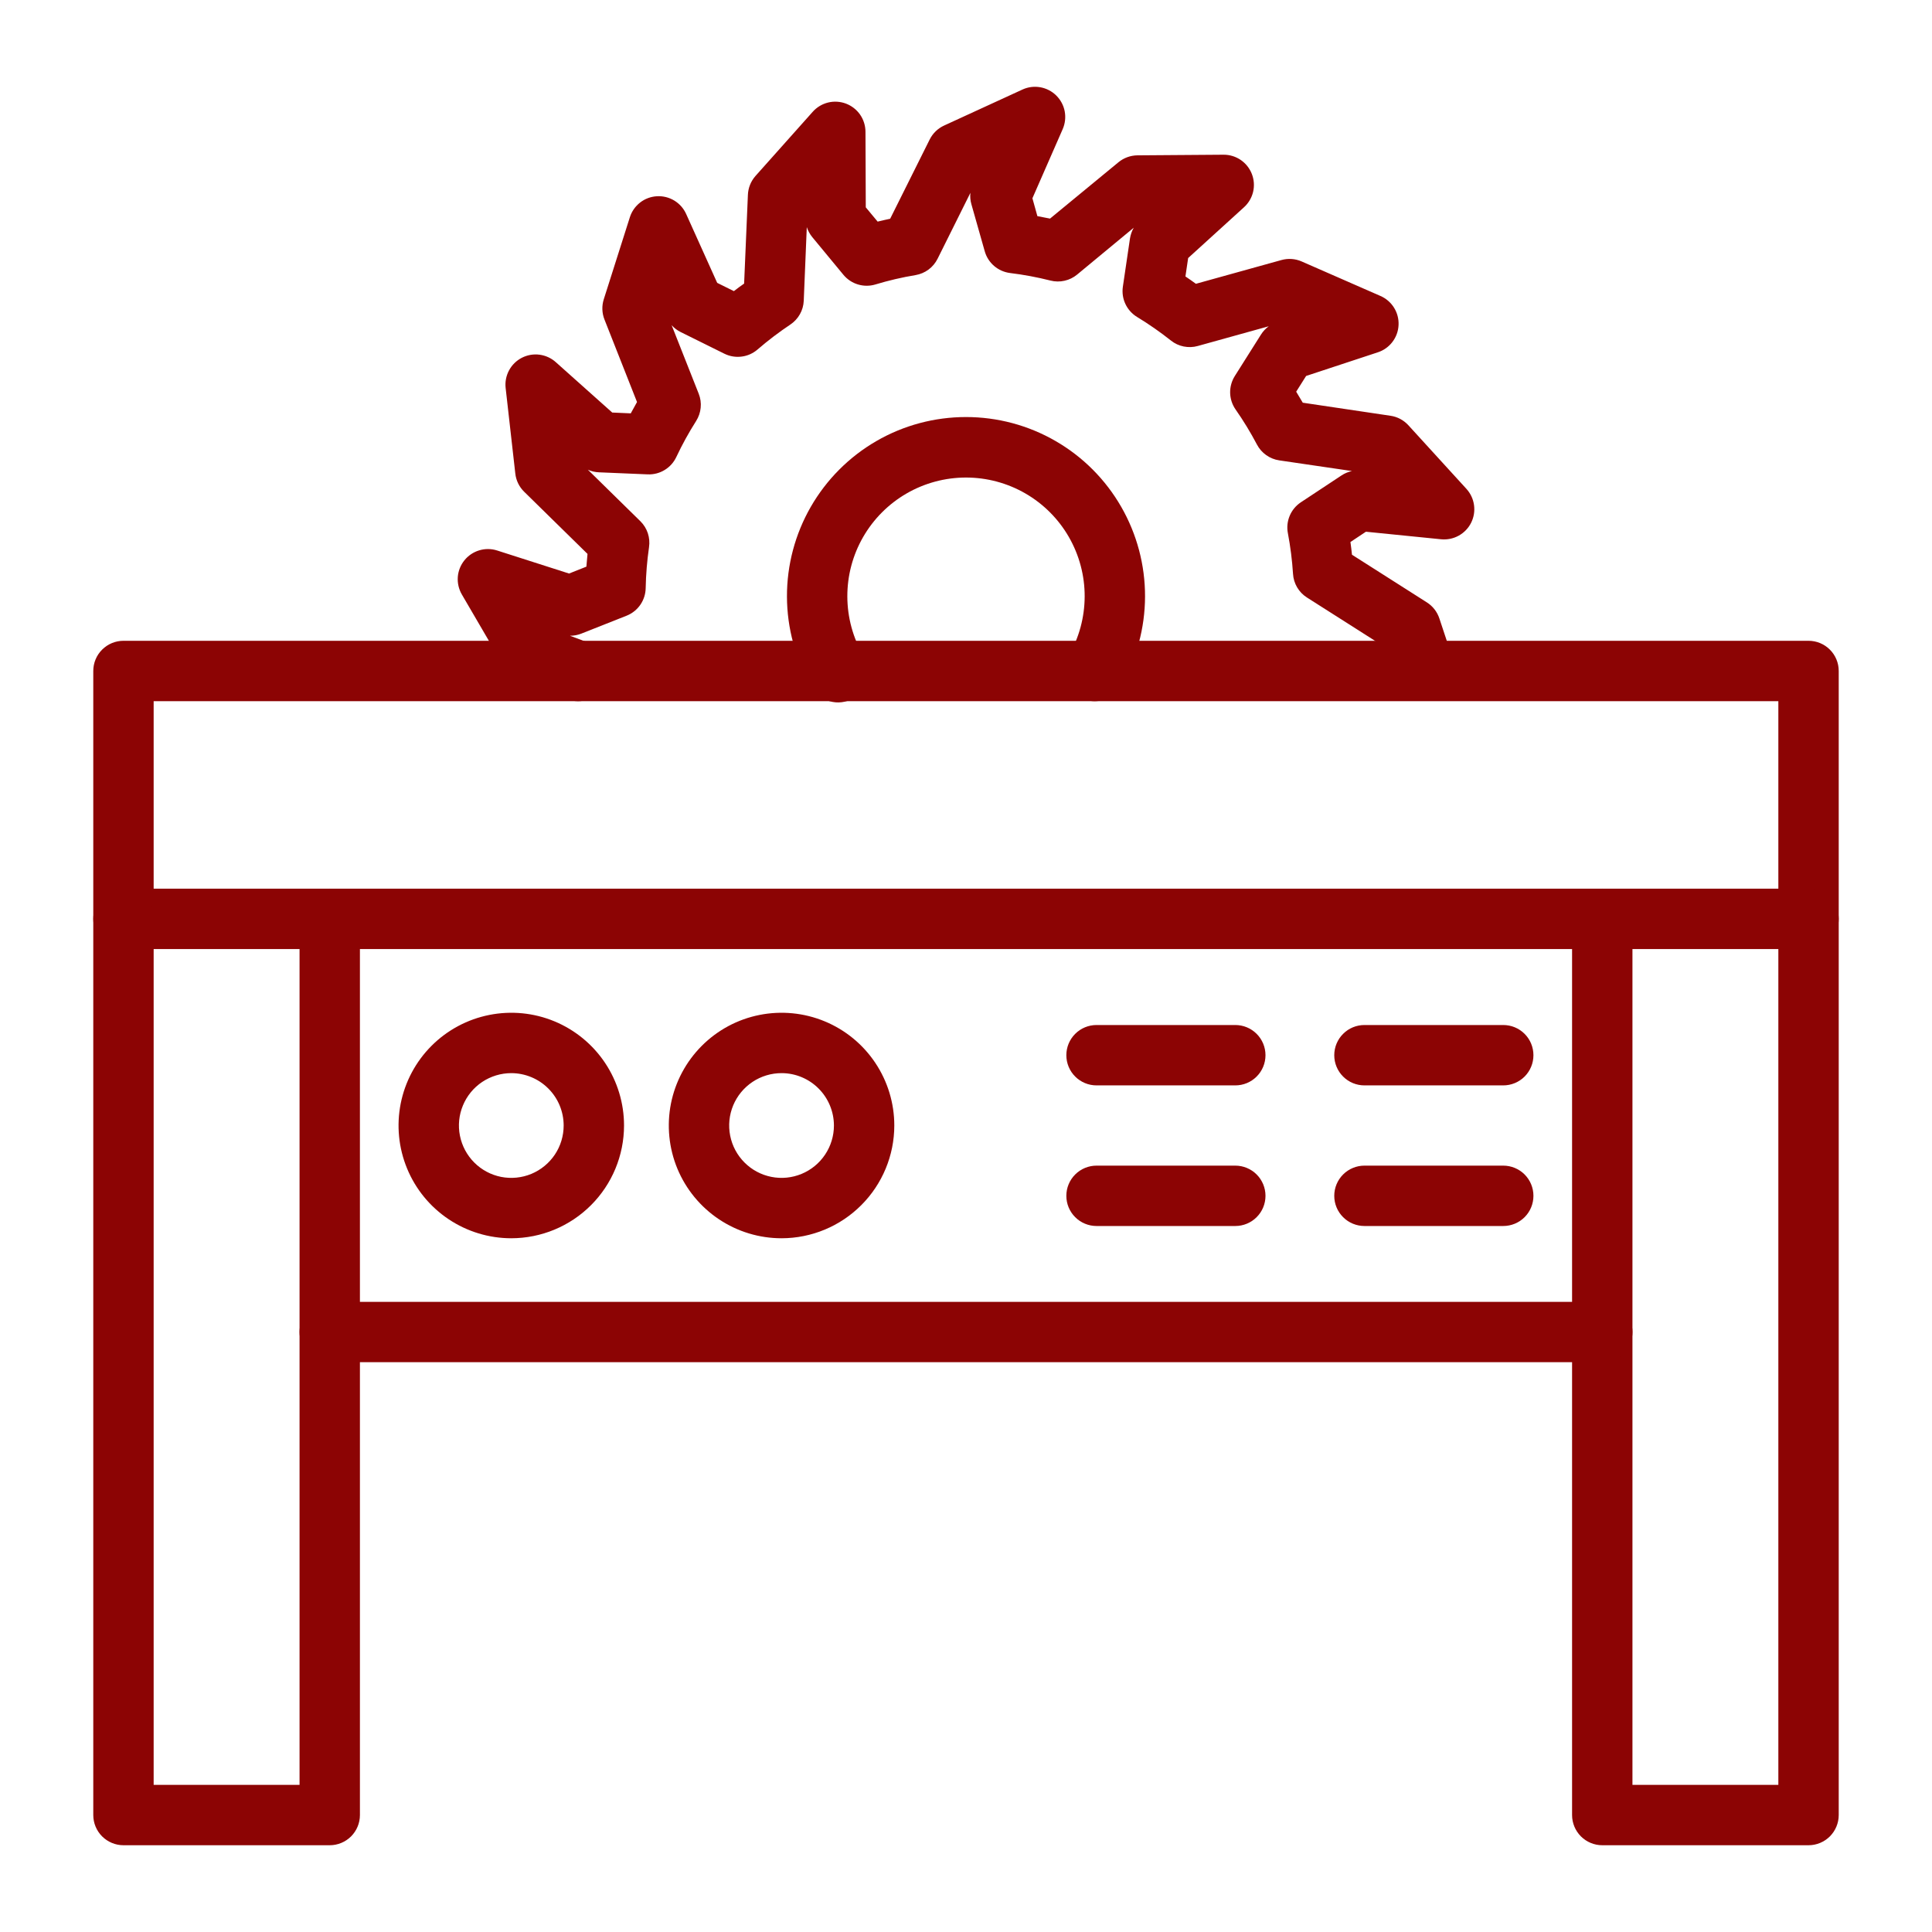
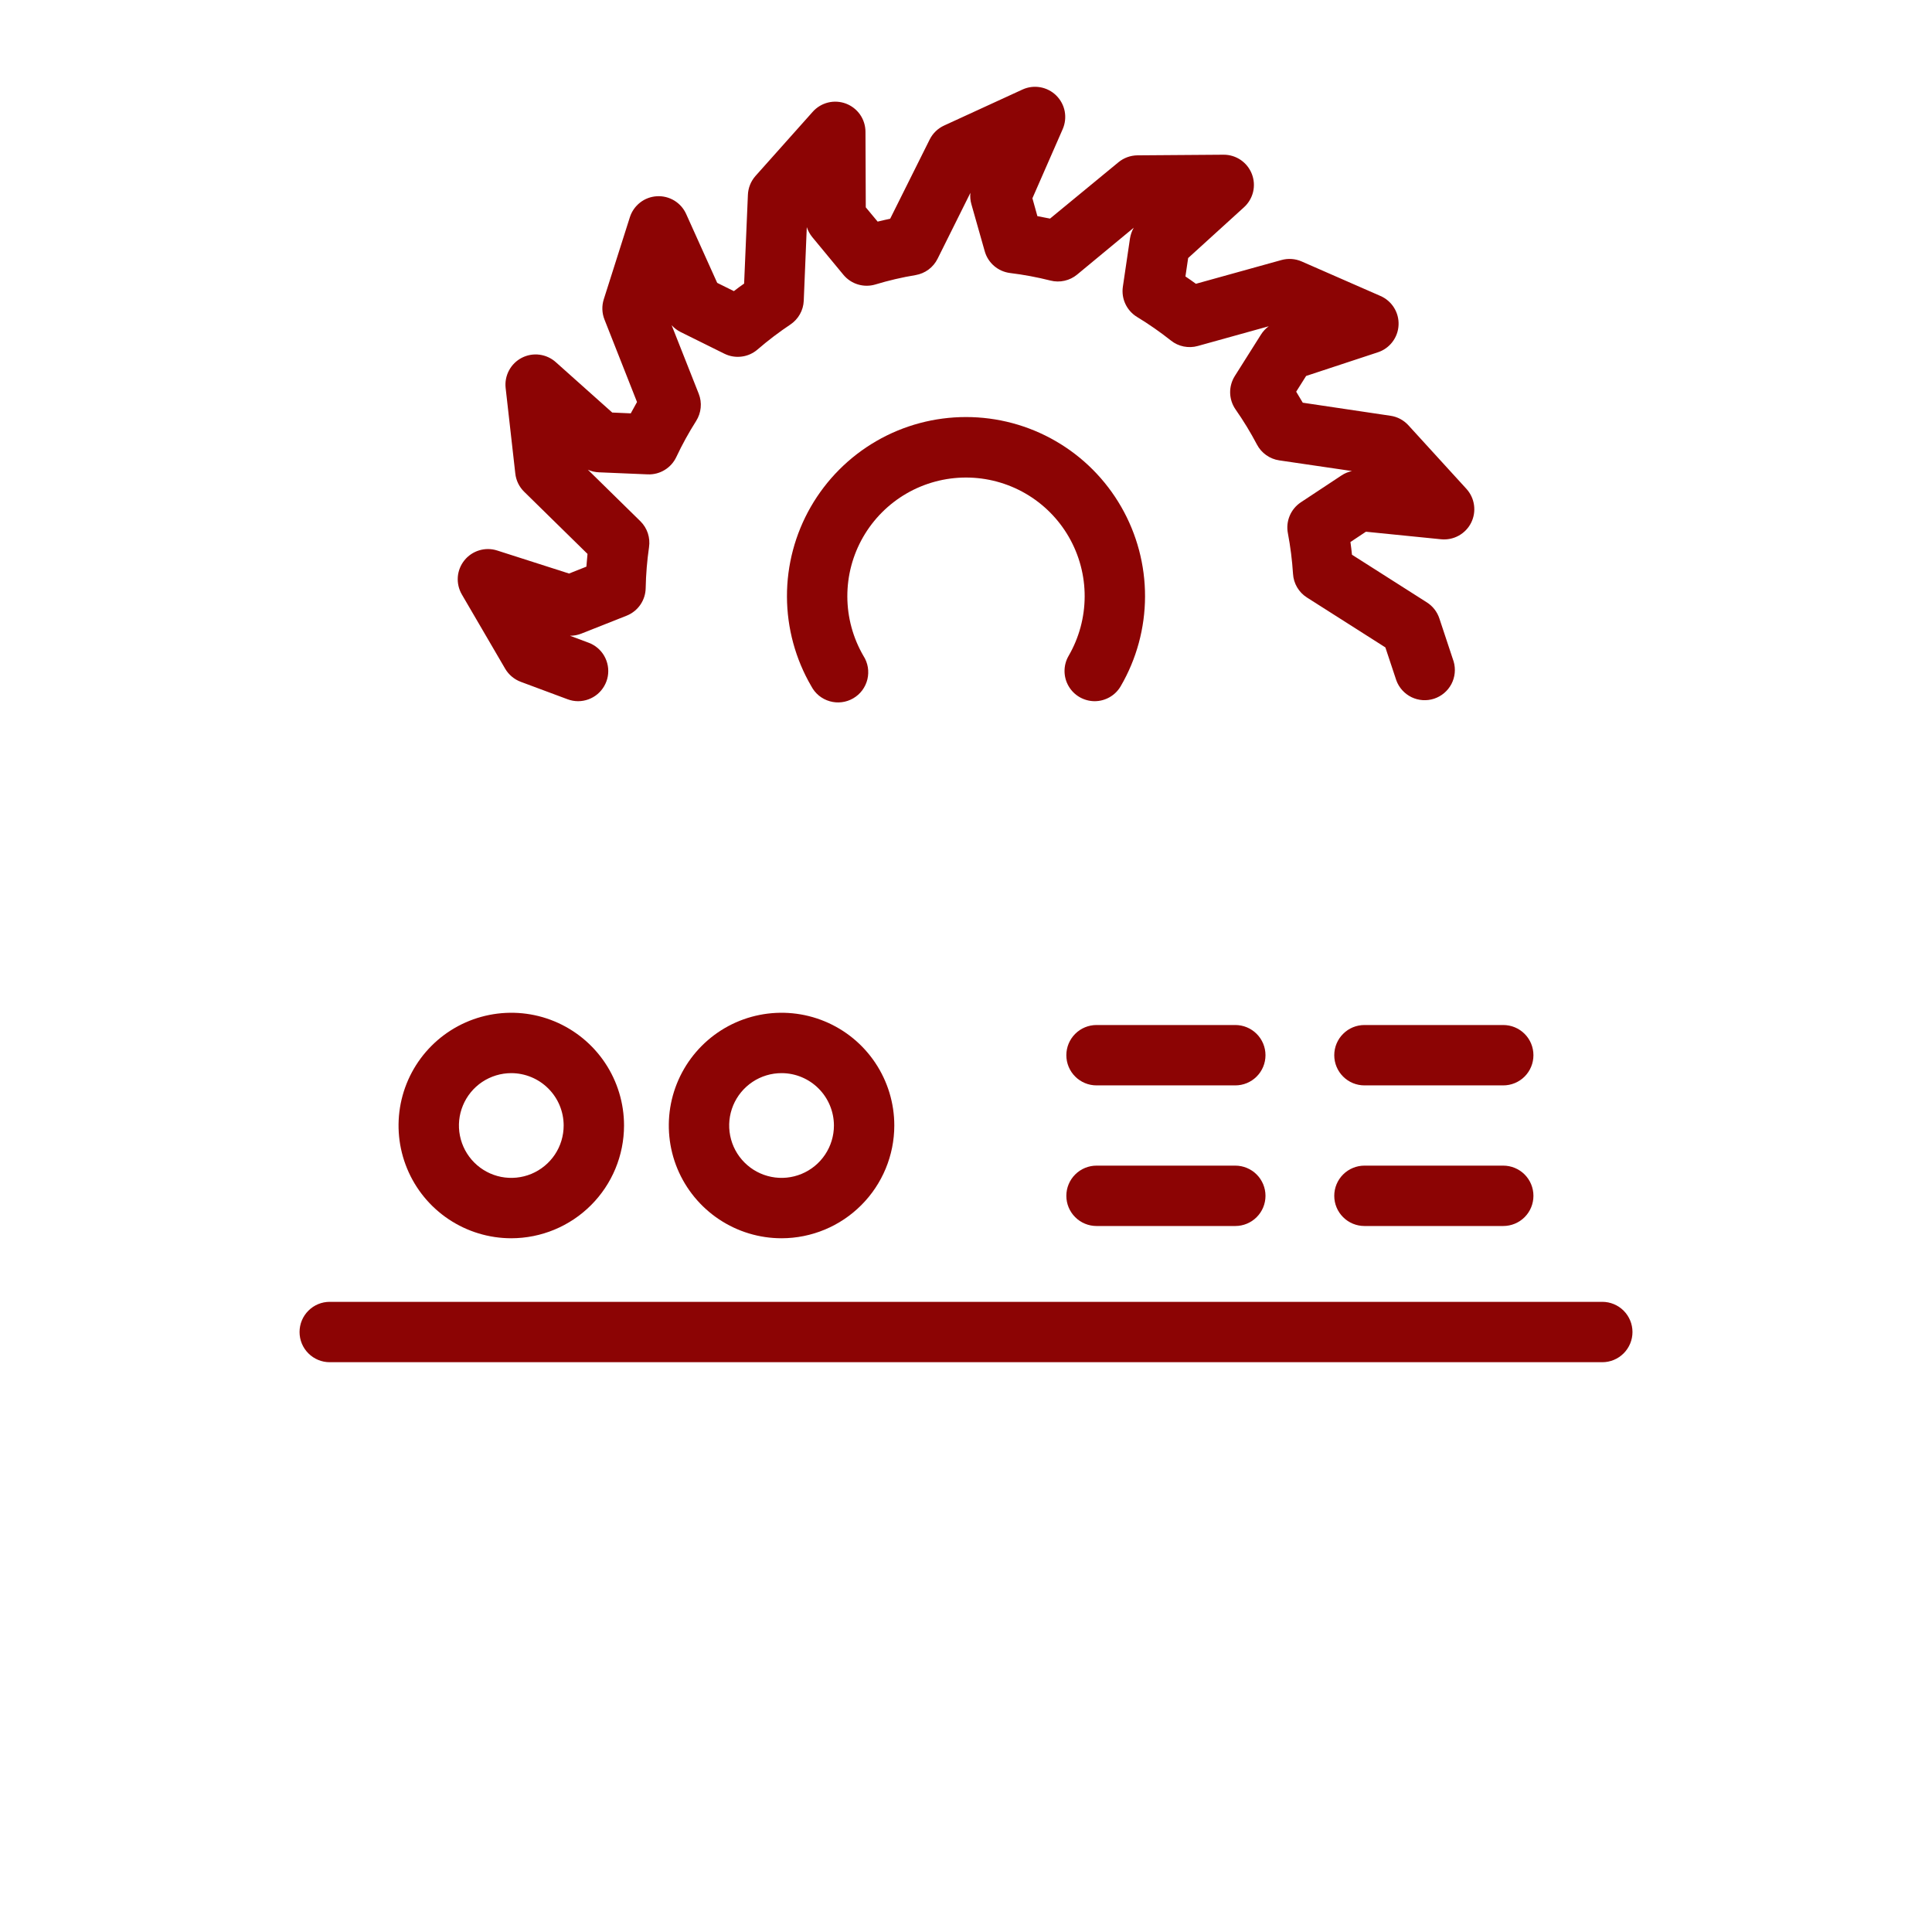
<svg xmlns="http://www.w3.org/2000/svg" width="64" height="64" viewBox="0 0 64 64" fill="none">
  <path d="M19.152 23.228C19.033 23.228 18.914 23.206 18.802 23.164L17.25 22.586C17.035 22.505 16.853 22.353 16.736 22.155L15.3 19.694C15.198 19.519 15.151 19.317 15.165 19.116C15.18 18.913 15.256 18.721 15.383 18.563C15.509 18.405 15.681 18.289 15.875 18.231C16.069 18.172 16.276 18.174 16.469 18.236L18.851 18.999L19.425 18.771C19.435 18.63 19.448 18.49 19.462 18.349L17.364 16.29C17.199 16.129 17.095 15.915 17.07 15.686L16.75 12.853C16.727 12.651 16.767 12.447 16.863 12.268C16.959 12.089 17.107 11.944 17.288 11.851C17.469 11.759 17.673 11.723 17.875 11.75C18.076 11.777 18.265 11.864 18.415 12L20.281 13.666L20.895 13.693C20.962 13.568 21.031 13.443 21.102 13.318L20.024 10.585C19.939 10.371 19.931 10.133 20.001 9.914L20.865 7.196C20.926 7.003 21.045 6.834 21.205 6.709C21.364 6.585 21.558 6.512 21.761 6.501C21.963 6.489 22.163 6.539 22.337 6.644C22.51 6.749 22.647 6.904 22.73 7.089L23.758 9.37L24.311 9.644C24.422 9.558 24.535 9.473 24.65 9.394L24.775 6.456C24.784 6.225 24.872 6.005 25.025 5.831L26.92 3.706C27.054 3.554 27.232 3.446 27.429 3.397C27.626 3.348 27.833 3.361 28.023 3.432C28.213 3.504 28.377 3.632 28.493 3.799C28.608 3.966 28.67 4.165 28.67 4.368L28.68 6.868L29.073 7.341C29.21 7.308 29.349 7.275 29.488 7.246L30.797 4.621C30.9 4.415 31.07 4.251 31.28 4.156L33.875 2.964C34.059 2.88 34.265 2.855 34.464 2.891C34.663 2.927 34.847 3.022 34.99 3.164C35.134 3.307 35.232 3.489 35.27 3.688C35.307 3.887 35.284 4.092 35.203 4.278L34.2 6.568L34.365 7.16C34.505 7.185 34.645 7.213 34.784 7.241L37.05 5.375C37.226 5.23 37.447 5.149 37.675 5.146L40.531 5.125H40.538C40.739 5.125 40.936 5.186 41.103 5.3C41.269 5.415 41.397 5.576 41.47 5.765C41.543 5.953 41.557 6.159 41.511 6.355C41.464 6.552 41.359 6.729 41.21 6.865L39.359 8.548L39.269 9.158C39.386 9.236 39.502 9.318 39.616 9.401L42.45 8.614C42.672 8.552 42.908 8.569 43.119 8.661L45.731 9.805C45.917 9.886 46.073 10.022 46.18 10.194C46.287 10.366 46.339 10.566 46.329 10.769C46.32 10.971 46.249 11.166 46.126 11.327C46.004 11.488 45.835 11.608 45.642 11.671L43.267 12.454L42.938 12.975C43.013 13.1 43.086 13.218 43.156 13.34L46.064 13.773C46.291 13.806 46.5 13.918 46.655 14.088L48.578 16.195C48.714 16.345 48.802 16.532 48.829 16.733C48.857 16.933 48.823 17.138 48.732 17.319C48.641 17.5 48.497 17.648 48.319 17.746C48.142 17.843 47.939 17.884 47.737 17.864L45.248 17.614L44.735 17.955C44.755 18.095 44.771 18.235 44.786 18.376L47.267 19.955C47.462 20.079 47.607 20.265 47.68 20.484L48.154 21.913C48.227 22.162 48.2 22.43 48.08 22.66C47.959 22.889 47.754 23.063 47.507 23.145C47.26 23.226 46.992 23.208 46.758 23.095C46.525 22.981 46.344 22.782 46.255 22.538L45.892 21.446L43.294 19.793C43.16 19.708 43.049 19.593 42.969 19.457C42.889 19.321 42.842 19.168 42.833 19.01C42.804 18.558 42.747 18.109 42.663 17.664C42.625 17.47 42.646 17.27 42.722 17.088C42.798 16.906 42.926 16.751 43.09 16.641L44.438 15.75C44.543 15.68 44.662 15.63 44.786 15.604L42.375 15.25C42.219 15.227 42.072 15.167 41.944 15.076C41.816 14.985 41.711 14.866 41.638 14.726C41.426 14.324 41.19 13.936 40.93 13.564C40.817 13.402 40.755 13.211 40.75 13.014C40.746 12.817 40.8 12.623 40.905 12.456L41.773 11.081C41.84 10.975 41.927 10.882 42.029 10.808L39.679 11.461C39.527 11.504 39.367 11.509 39.212 11.478C39.057 11.447 38.912 11.38 38.789 11.281C38.431 10.998 38.057 10.737 37.667 10.5C37.499 10.398 37.365 10.249 37.281 10.071C37.197 9.893 37.168 9.695 37.196 9.5L37.432 7.899C37.452 7.773 37.494 7.653 37.557 7.543L35.682 9.095C35.561 9.195 35.418 9.266 35.264 9.3C35.111 9.335 34.951 9.333 34.799 9.294C34.358 9.183 33.91 9.099 33.459 9.044C33.263 9.019 33.08 8.938 32.93 8.809C32.781 8.681 32.673 8.511 32.62 8.321L32.178 6.763C32.143 6.641 32.132 6.513 32.146 6.388L31.059 8.571C30.988 8.713 30.886 8.836 30.759 8.93C30.632 9.024 30.485 9.086 30.329 9.113C29.88 9.187 29.436 9.291 29 9.423C28.811 9.48 28.61 9.48 28.422 9.423C28.233 9.367 28.066 9.255 27.94 9.104L26.907 7.854C26.827 7.756 26.766 7.644 26.726 7.524L26.625 9.966C26.618 10.123 26.574 10.275 26.497 10.411C26.42 10.547 26.312 10.663 26.183 10.75C25.805 11.002 25.443 11.277 25.099 11.574C24.95 11.704 24.767 11.787 24.571 11.812C24.376 11.838 24.177 11.806 24 11.719L22.549 11C22.435 10.944 22.334 10.867 22.249 10.773L23.146 13.043C23.204 13.19 23.227 13.348 23.211 13.506C23.196 13.663 23.144 13.814 23.059 13.948C22.816 14.331 22.597 14.728 22.404 15.139C22.32 15.317 22.186 15.467 22.017 15.569C21.849 15.672 21.654 15.722 21.457 15.714L19.841 15.646C19.714 15.641 19.59 15.612 19.474 15.56L21.216 17.269C21.327 17.379 21.411 17.515 21.46 17.663C21.509 17.812 21.523 17.97 21.5 18.125C21.435 18.574 21.398 19.027 21.389 19.48C21.386 19.677 21.325 19.868 21.214 20.031C21.103 20.193 20.946 20.319 20.764 20.393L19.256 20.99C19.137 21.037 19.009 21.061 18.881 21.06L19.497 21.29C19.718 21.372 19.902 21.528 20.018 21.732C20.134 21.936 20.175 22.174 20.134 22.405C20.092 22.636 19.97 22.845 19.79 22.996C19.61 23.146 19.382 23.228 19.148 23.228H19.152Z" fill="#8C0404" />
  <path d="M36.26 23.228C36.085 23.227 35.913 23.18 35.761 23.092C35.61 23.004 35.484 22.878 35.397 22.726C35.309 22.574 35.264 22.402 35.264 22.227C35.264 22.052 35.31 21.879 35.398 21.728C35.745 21.13 35.929 20.452 35.931 19.76C35.933 19.069 35.753 18.39 35.408 17.79C35.064 17.191 34.567 16.693 33.969 16.347C33.37 16.001 32.691 15.819 32 15.819C31.309 15.819 30.63 16.001 30.031 16.347C29.433 16.693 28.937 17.191 28.592 17.79C28.247 18.39 28.067 19.069 28.069 19.76C28.071 20.452 28.255 21.13 28.603 21.728C28.676 21.841 28.725 21.968 28.748 22.102C28.77 22.235 28.765 22.372 28.734 22.503C28.702 22.634 28.644 22.758 28.564 22.866C28.483 22.975 28.381 23.065 28.264 23.133C28.147 23.201 28.018 23.245 27.884 23.261C27.75 23.278 27.613 23.267 27.484 23.229C27.354 23.192 27.233 23.128 27.128 23.043C27.024 22.957 26.938 22.851 26.875 22.731C26.35 21.83 26.072 20.806 26.069 19.763C26.066 18.72 26.338 17.695 26.858 16.79C27.378 15.886 28.127 15.134 29.029 14.612C29.932 14.089 30.957 13.815 32 13.815C33.043 13.815 34.068 14.089 34.971 14.612C35.874 15.134 36.623 15.886 37.142 16.79C37.662 17.695 37.934 18.72 37.931 19.763C37.928 20.806 37.65 21.83 37.125 22.731C37.037 22.883 36.911 23.008 36.759 23.095C36.607 23.182 36.435 23.228 36.26 23.228Z" fill="#8C0404" />
-   <path d="M59.91 31.439H4.09C3.825 31.439 3.571 31.334 3.383 31.146C3.195 30.959 3.09 30.704 3.09 30.439V22.227C3.09 21.961 3.195 21.707 3.383 21.52C3.571 21.332 3.825 21.227 4.09 21.227H59.91C60.175 21.227 60.43 21.332 60.617 21.52C60.805 21.707 60.91 21.961 60.91 22.227V30.439C60.91 30.704 60.805 30.959 60.617 31.146C60.43 31.334 60.175 31.439 59.91 31.439ZM5.09 29.439H58.91V23.227H5.09V29.439Z" fill="#8C0404" />
-   <path d="M10.923 61.126H4.09C3.825 61.126 3.571 61.02 3.383 60.833C3.195 60.645 3.09 60.391 3.09 60.126V30.439C3.09 30.174 3.195 29.92 3.383 29.732C3.571 29.545 3.825 29.439 4.09 29.439C4.355 29.439 4.61 29.545 4.797 29.732C4.985 29.92 5.09 30.174 5.09 30.439V59.126H9.923V30.439C9.923 30.174 10.028 29.92 10.216 29.732C10.403 29.545 10.657 29.439 10.923 29.439C11.188 29.439 11.442 29.545 11.63 29.732C11.817 29.92 11.923 30.174 11.923 30.439V60.126C11.923 60.391 11.817 60.645 11.63 60.833C11.442 61.02 11.188 61.126 10.923 61.126Z" fill="#8C0404" />
-   <path d="M59.91 61.126H53.077C52.812 61.126 52.558 61.02 52.37 60.833C52.183 60.645 52.077 60.391 52.077 60.126V30.439C52.077 30.174 52.183 29.92 52.37 29.732C52.558 29.545 52.812 29.439 53.077 29.439C53.343 29.439 53.597 29.545 53.785 29.732C53.972 29.92 54.077 30.174 54.077 30.439V59.126H58.91V30.439C58.91 30.174 59.015 29.92 59.203 29.732C59.39 29.545 59.645 29.439 59.91 29.439C60.175 29.439 60.429 29.545 60.617 29.732C60.804 29.92 60.91 30.174 60.91 30.439V60.126C60.91 60.391 60.804 60.645 60.617 60.833C60.429 61.02 60.175 61.126 59.91 61.126Z" fill="#8C0404" />
  <path d="M53.078 45.125H10.923C10.657 45.125 10.403 45.02 10.216 44.832C10.028 44.645 9.923 44.39 9.923 44.125C9.923 43.86 10.028 43.605 10.216 43.418C10.403 43.23 10.657 43.125 10.923 43.125H53.078C53.343 43.125 53.597 43.23 53.785 43.418C53.972 43.605 54.078 43.86 54.078 44.125C54.078 44.39 53.972 44.645 53.785 44.832C53.597 45.02 53.343 45.125 53.078 45.125Z" fill="#8C0404" />
  <path d="M16.937 41.019C16.199 41.019 15.477 40.8 14.862 40.389C14.248 39.979 13.769 39.396 13.487 38.713C13.204 38.031 13.13 37.28 13.274 36.555C13.418 35.831 13.774 35.165 14.296 34.643C14.819 34.12 15.484 33.765 16.209 33.621C16.933 33.477 17.684 33.55 18.367 33.833C19.049 34.116 19.633 34.595 20.043 35.209C20.453 35.823 20.672 36.545 20.672 37.284C20.671 38.274 20.278 39.224 19.577 39.924C18.877 40.624 17.928 41.018 16.937 41.019ZM16.937 35.549C16.594 35.549 16.259 35.651 15.973 35.841C15.688 36.032 15.466 36.303 15.335 36.62C15.203 36.937 15.169 37.286 15.236 37.622C15.303 37.959 15.468 38.268 15.711 38.511C15.953 38.753 16.262 38.919 16.599 38.986C16.936 39.052 17.284 39.018 17.601 38.887C17.918 38.755 18.189 38.533 18.38 38.248C18.571 37.962 18.672 37.627 18.672 37.284C18.672 36.824 18.489 36.383 18.163 36.058C17.838 35.733 17.397 35.55 16.937 35.549Z" fill="#8C0404" />
  <path d="M25.894 41.019C25.155 41.02 24.432 40.801 23.818 40.391C23.203 39.981 22.724 39.398 22.44 38.716C22.157 38.033 22.083 37.282 22.226 36.557C22.37 35.833 22.726 35.167 23.248 34.644C23.77 34.121 24.435 33.765 25.16 33.621C25.885 33.477 26.636 33.55 27.319 33.833C28.001 34.115 28.585 34.594 28.995 35.208C29.406 35.823 29.625 36.545 29.625 37.284C29.624 38.273 29.231 39.222 28.531 39.922C27.832 40.623 26.883 41.017 25.894 41.019ZM25.894 35.549C25.55 35.548 25.215 35.649 24.929 35.839C24.643 36.03 24.42 36.3 24.288 36.617C24.156 36.934 24.121 37.283 24.188 37.62C24.254 37.957 24.419 38.266 24.662 38.509C24.904 38.752 25.213 38.918 25.55 38.985C25.887 39.053 26.236 39.018 26.553 38.887C26.87 38.756 27.142 38.533 27.332 38.248C27.523 37.963 27.625 37.627 27.625 37.284C27.624 36.825 27.442 36.384 27.117 36.059C26.793 35.734 26.353 35.55 25.894 35.549Z" fill="#8C0404" />
  <path d="M40.921 35.955H36.324C36.059 35.955 35.804 35.85 35.617 35.662C35.429 35.475 35.324 35.22 35.324 34.955C35.324 34.69 35.429 34.435 35.617 34.248C35.804 34.06 36.059 33.955 36.324 33.955H40.921C41.186 33.955 41.441 34.06 41.628 34.248C41.816 34.435 41.921 34.69 41.921 34.955C41.921 35.22 41.816 35.475 41.628 35.662C41.441 35.85 41.186 35.955 40.921 35.955Z" fill="#8C0404" />
  <path d="M40.921 40.613H36.324C36.059 40.613 35.804 40.508 35.617 40.32C35.429 40.133 35.324 39.879 35.324 39.613C35.324 39.348 35.429 39.094 35.617 38.906C35.804 38.719 36.059 38.613 36.324 38.613H40.921C41.186 38.613 41.441 38.719 41.628 38.906C41.816 39.094 41.921 39.348 41.921 39.613C41.921 39.879 41.816 40.133 41.628 40.32C41.441 40.508 41.186 40.613 40.921 40.613Z" fill="#8C0404" />
  <path d="M49.797 35.955H45.199C44.934 35.955 44.679 35.85 44.492 35.662C44.304 35.475 44.199 35.22 44.199 34.955C44.199 34.69 44.304 34.435 44.492 34.248C44.679 34.06 44.934 33.955 45.199 33.955H49.797C50.063 33.955 50.317 34.06 50.505 34.248C50.692 34.435 50.797 34.69 50.797 34.955C50.797 35.22 50.692 35.475 50.505 35.662C50.317 35.85 50.063 35.955 49.797 35.955Z" fill="#8C0404" />
  <path d="M49.797 40.613H45.199C44.934 40.613 44.679 40.508 44.492 40.32C44.304 40.133 44.199 39.879 44.199 39.613C44.199 39.348 44.304 39.094 44.492 38.906C44.679 38.719 44.934 38.613 45.199 38.613H49.797C50.063 38.613 50.317 38.719 50.505 38.906C50.692 39.094 50.797 39.348 50.797 39.613C50.797 39.879 50.692 40.133 50.505 40.32C50.317 40.508 50.063 40.613 49.797 40.613Z" fill="#8C0404" />
</svg>